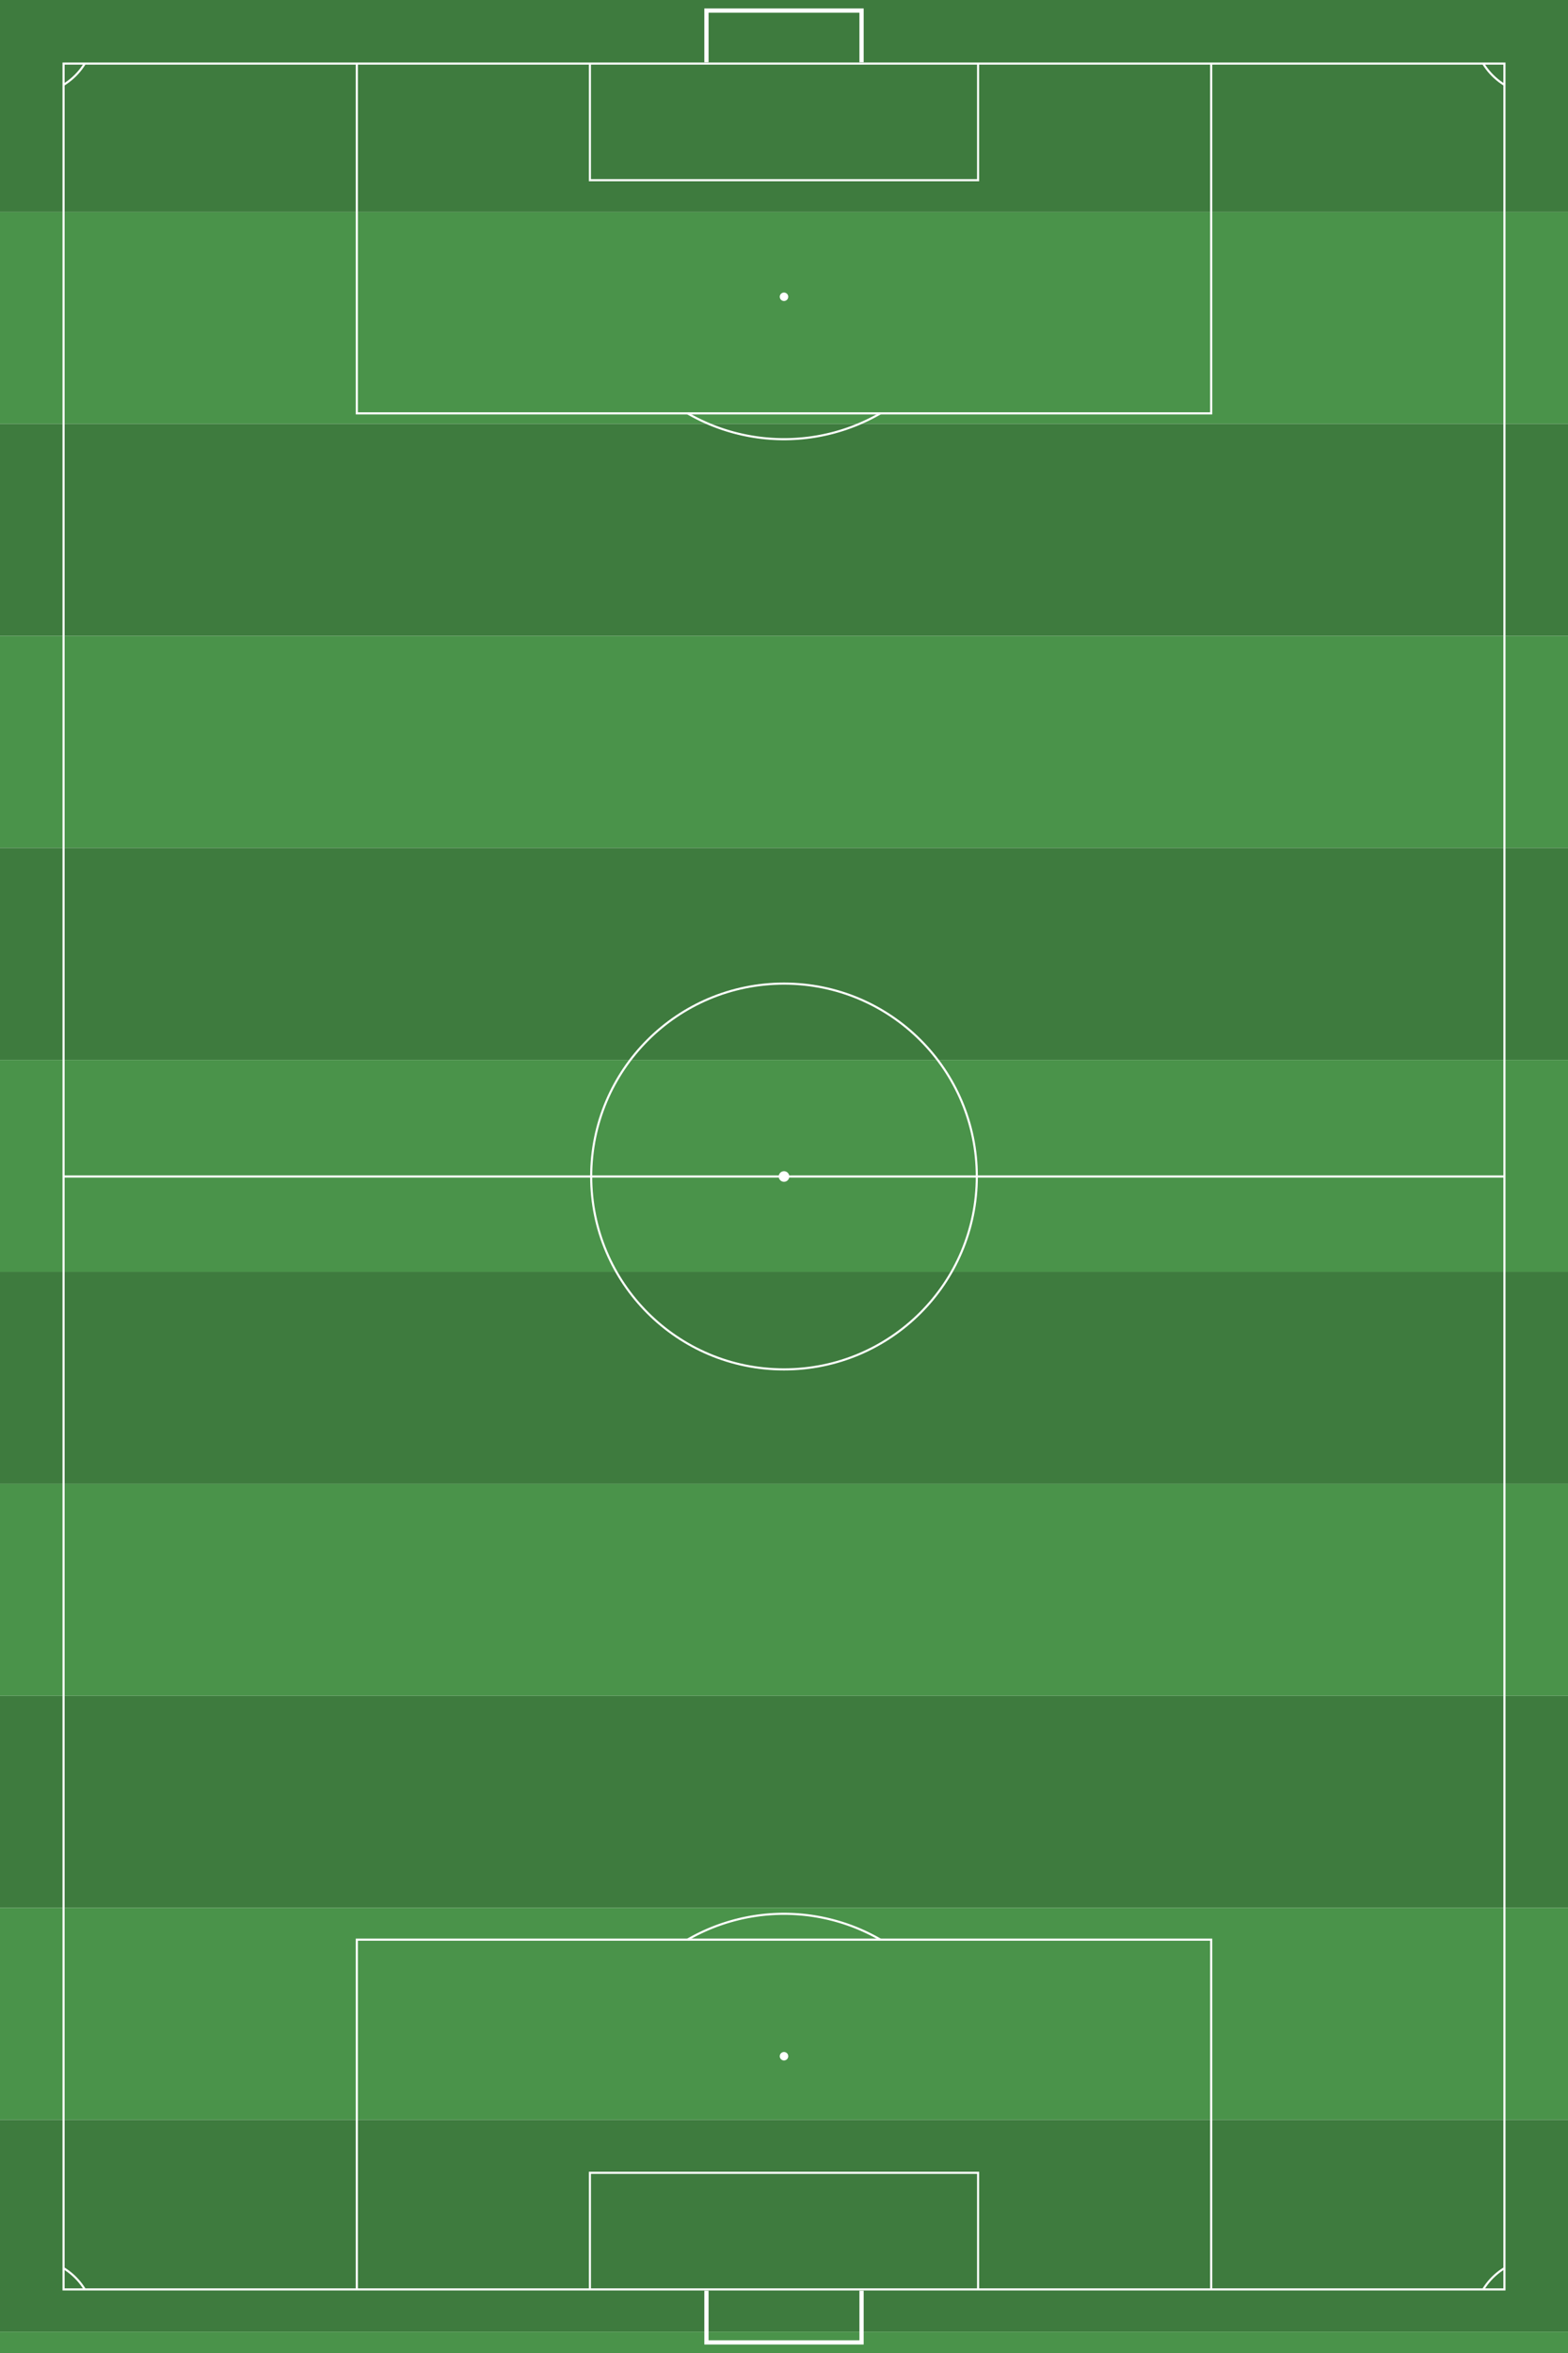
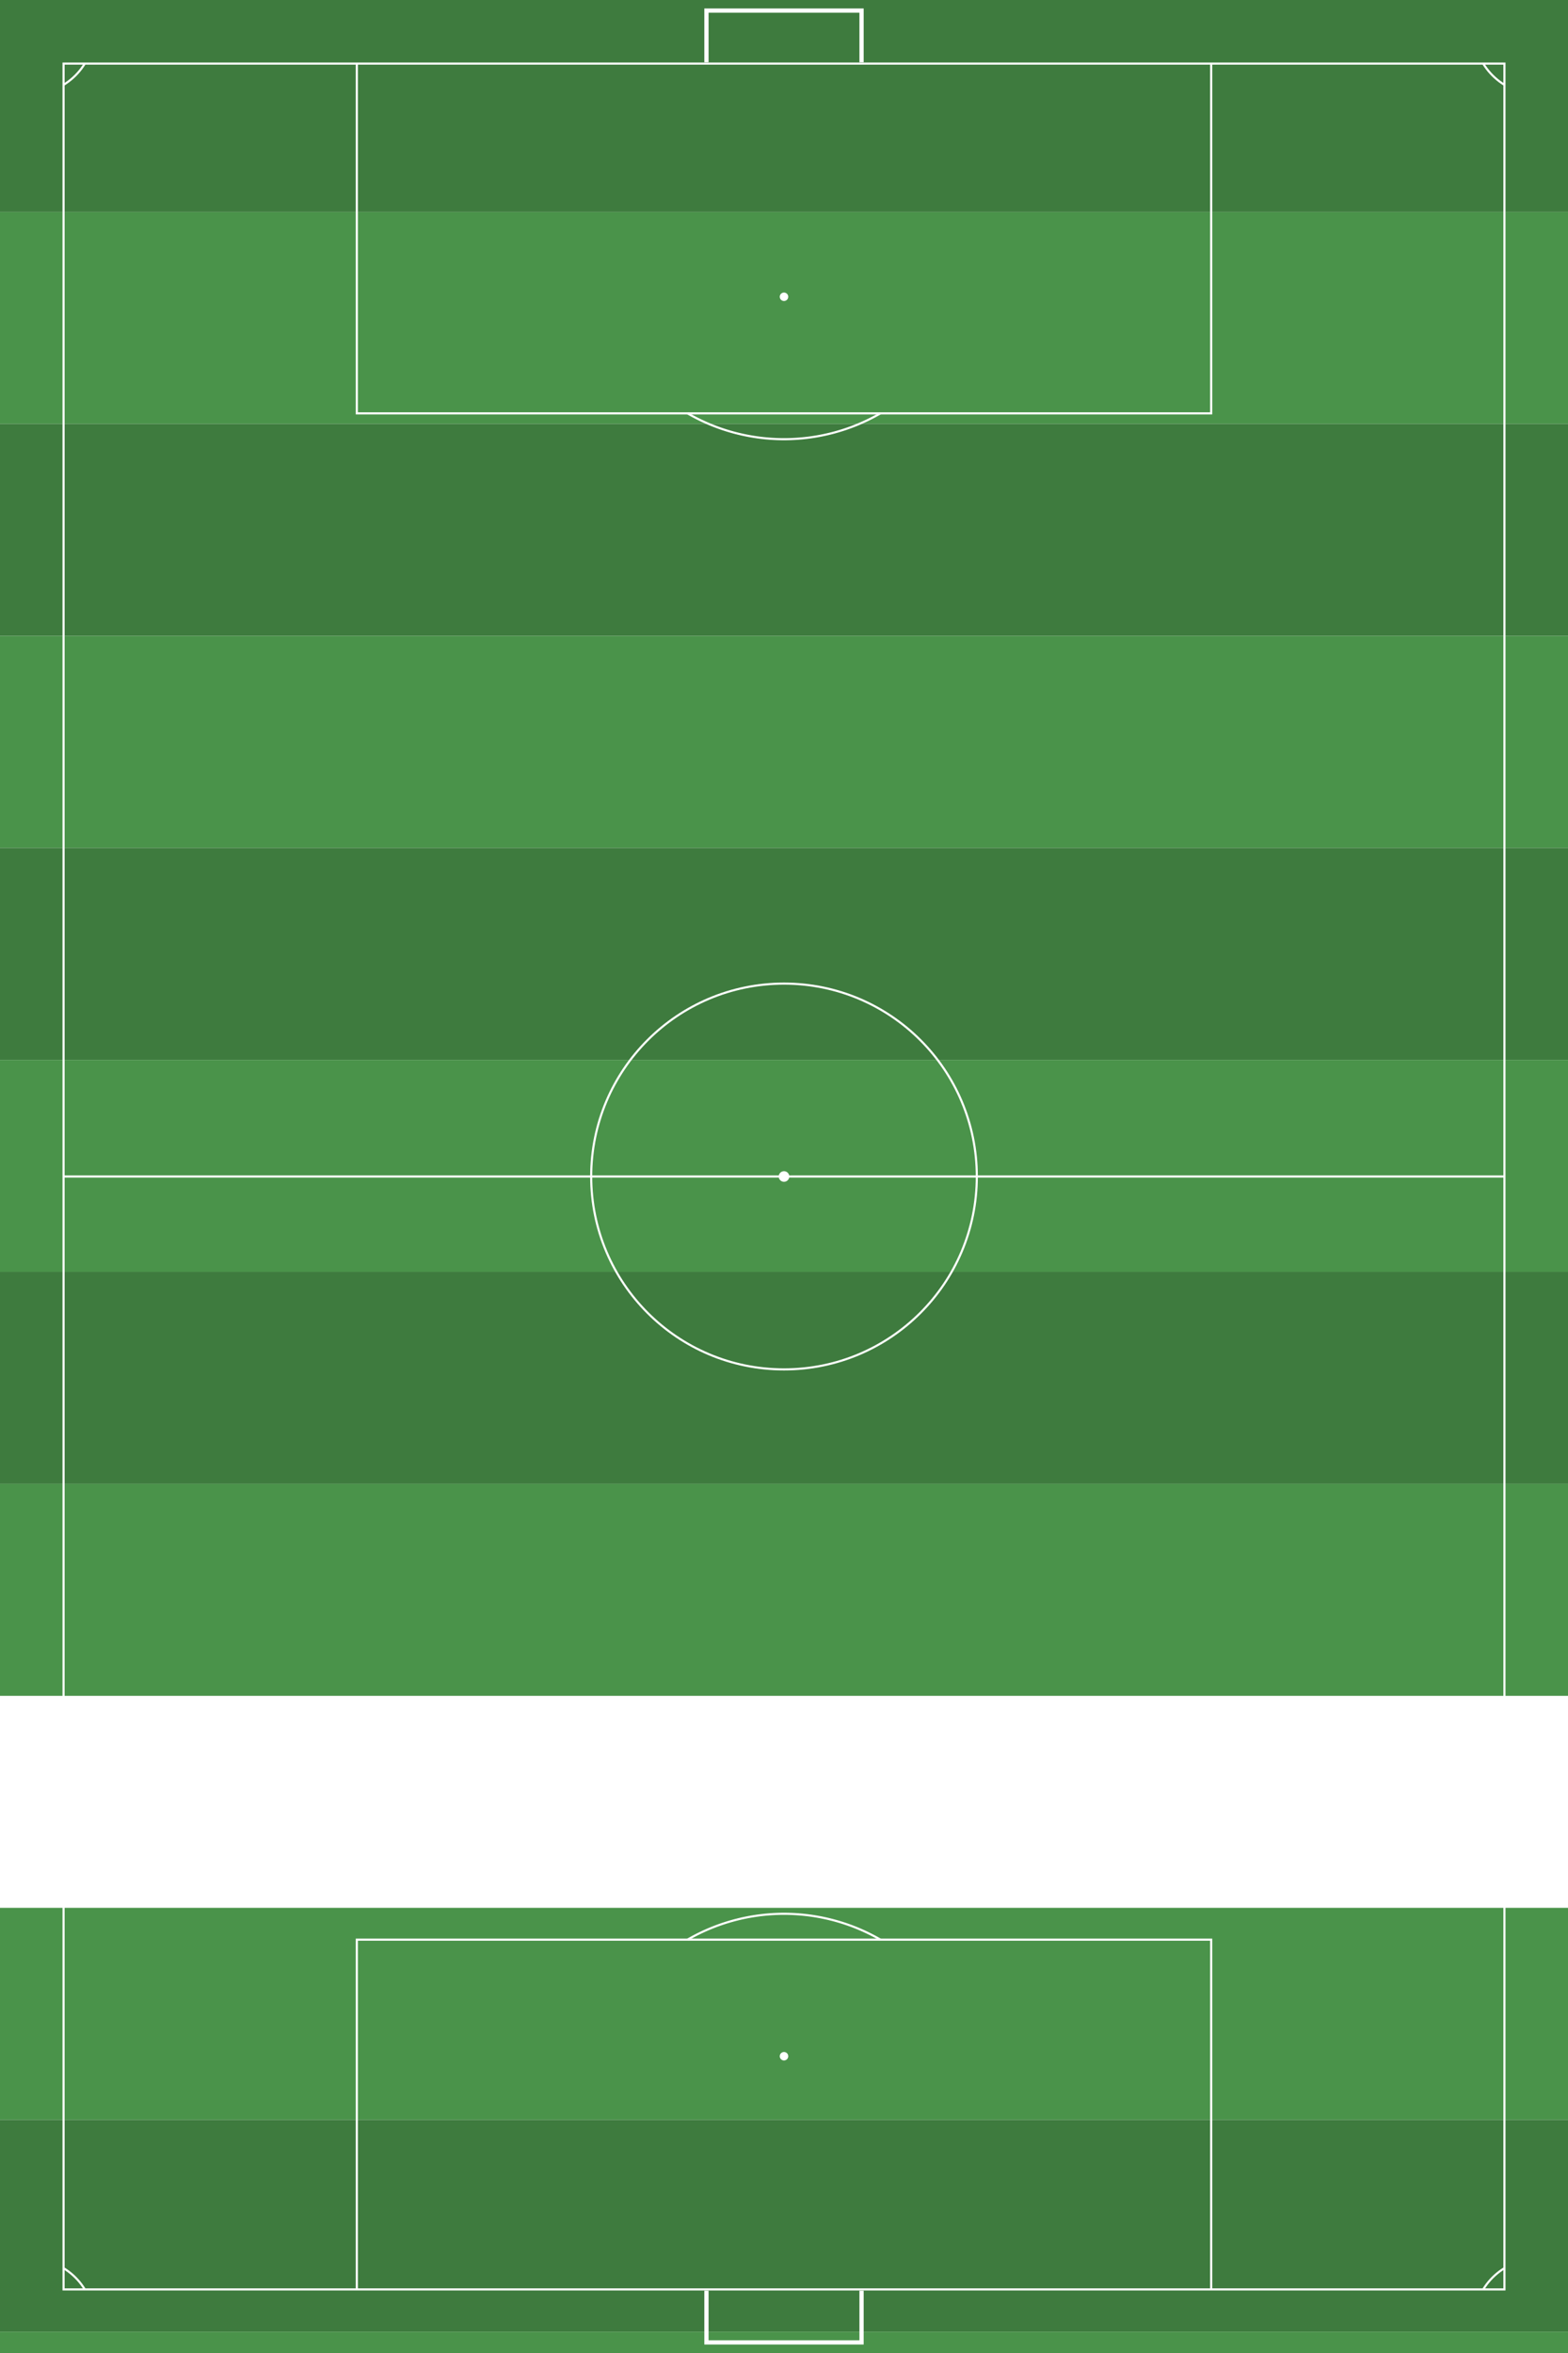
<svg xmlns="http://www.w3.org/2000/svg" xmlns:xlink="http://www.w3.org/1999/xlink" role="img" aria-labelledby="title" preserveAspectRatio="xMidYMid meet" viewBox="0 0 74 111">
  <title id="title">Football pitch</title>
  <defs>
    <linearGradient id="grass1">
      <stop stop-color="#3E7B3E" />
    </linearGradient>
    <linearGradient id="grass2">
      <stop stop-color="#4A934A" />
    </linearGradient>
    <pattern id="net" x="0" y="0" width="0.02" height="0.02">
      <path stroke-width="0.01" stroke="yellow" d="M 0 0 L 7.32 0" />
      <path stroke-width="0.01" stroke="yellow" d="M 0 0 L 0 2.44" />
    </pattern>
  </defs>
  <rect id="pitch-part1" width="100%" height="10" fill="url(#grass1)" />
  <rect id="pitch-part1" width="100%" height="10" y="10" fill="url(#grass2)" />
  <rect id="pitch-part1" width="100%" height="10" y="20" fill="url(#grass1)" />
  <rect id="pitch-part1" width="100%" height="10" y="30" fill="url(#grass2)" />
  <rect id="pitch-part1" width="100%" height="10" y="40" fill="url(#grass1)" />
  <rect id="pitch-part1" width="100%" height="10" y="50" fill="url(#grass2)" />
  <rect id="pitch-part1" width="100%" height="10" y="60" fill="url(#grass1)" />
  <rect id="pitch-part1" width="100%" height="10" y="70" fill="url(#grass2)" />
-   <rect id="pitch-part1" width="100%" height="10" y="80" fill="url(#grass1)" />
  <rect id="pitch-part1" width="100%" height="10" y="90" fill="url(#grass2)" />
  <rect id="pitch-part1" width="100%" height="10" y="100" fill="url(#grass1)" />
  <rect id="pitch-part1" width="100%" height="10" y="110" fill="url(#grass2)" />
  <rect id="pitch-part1" width="100%" height="10" y="120" fill="url(#grass1)" />
  <g id="pitch-lines" fill="none" stroke="white" stroke-width="0.1" transform="translate(3 3)">
    <path id="border" d="M 0 0 h 68 v 105 h -68 Z" />
    <path id="center-line" d="M 0 52.5 h 68" />
    <circle id="center-circle" r="9.1" cx="34" cy="52.5" />
    <circle id="center-point" r="0.2" cx="34" cy="52.5" fill="white" />
    <g id="penalty-up">
      <g id="goal" transform="translate(30.34 -2.5)">
        <path id="goal-frame" fill="url(#net)" stroke-width="0.2" d="M 0 2.44 L 0 0 L 7.32 0 L 7.32 2.44" />
      </g>
      <path id="penalty-area" d="M 13.84 0 v 16.5 h 40.32 v -16.5" />
-       <path id="penalty-goal-area" d="M 24.84 0 v 5.5 h 18.32 v -5.5" />
      <circle id="penalty-spot" r="0.2" cx="34" cy="11" stroke="none" fill="white" />
      <path id="penalty-arc" d="M 29.45 16.5 a 9.1 9.1 0 0 0 9.1 0" />
    </g>
    <use xlink:href="#penalty-up" transform="rotate(180, 34, 52.5)" />
    <g id="corner-arcs" fill="none" stroke="white">
      <path id="corner-arc-left-up" d="M 0 1 a 3 3 0 0 0 1 -1M" />
      <use id="corner-arc-right-down" xlink:href="#corner-arc-left-up" transform="translate(68 105) rotate(180, 0, 0)" />
      <use id="corner-arc-right-up" xlink:href="#corner-arc-left-up" transform="translate(68 0) rotate(90, 0, 0)" />
      <use id="corner-arc-left-down" xlink:href="#corner-arc-left-up" transform="translate(0 105) rotate(270, 0, 0)" />
    </g>
  </g>
</svg>